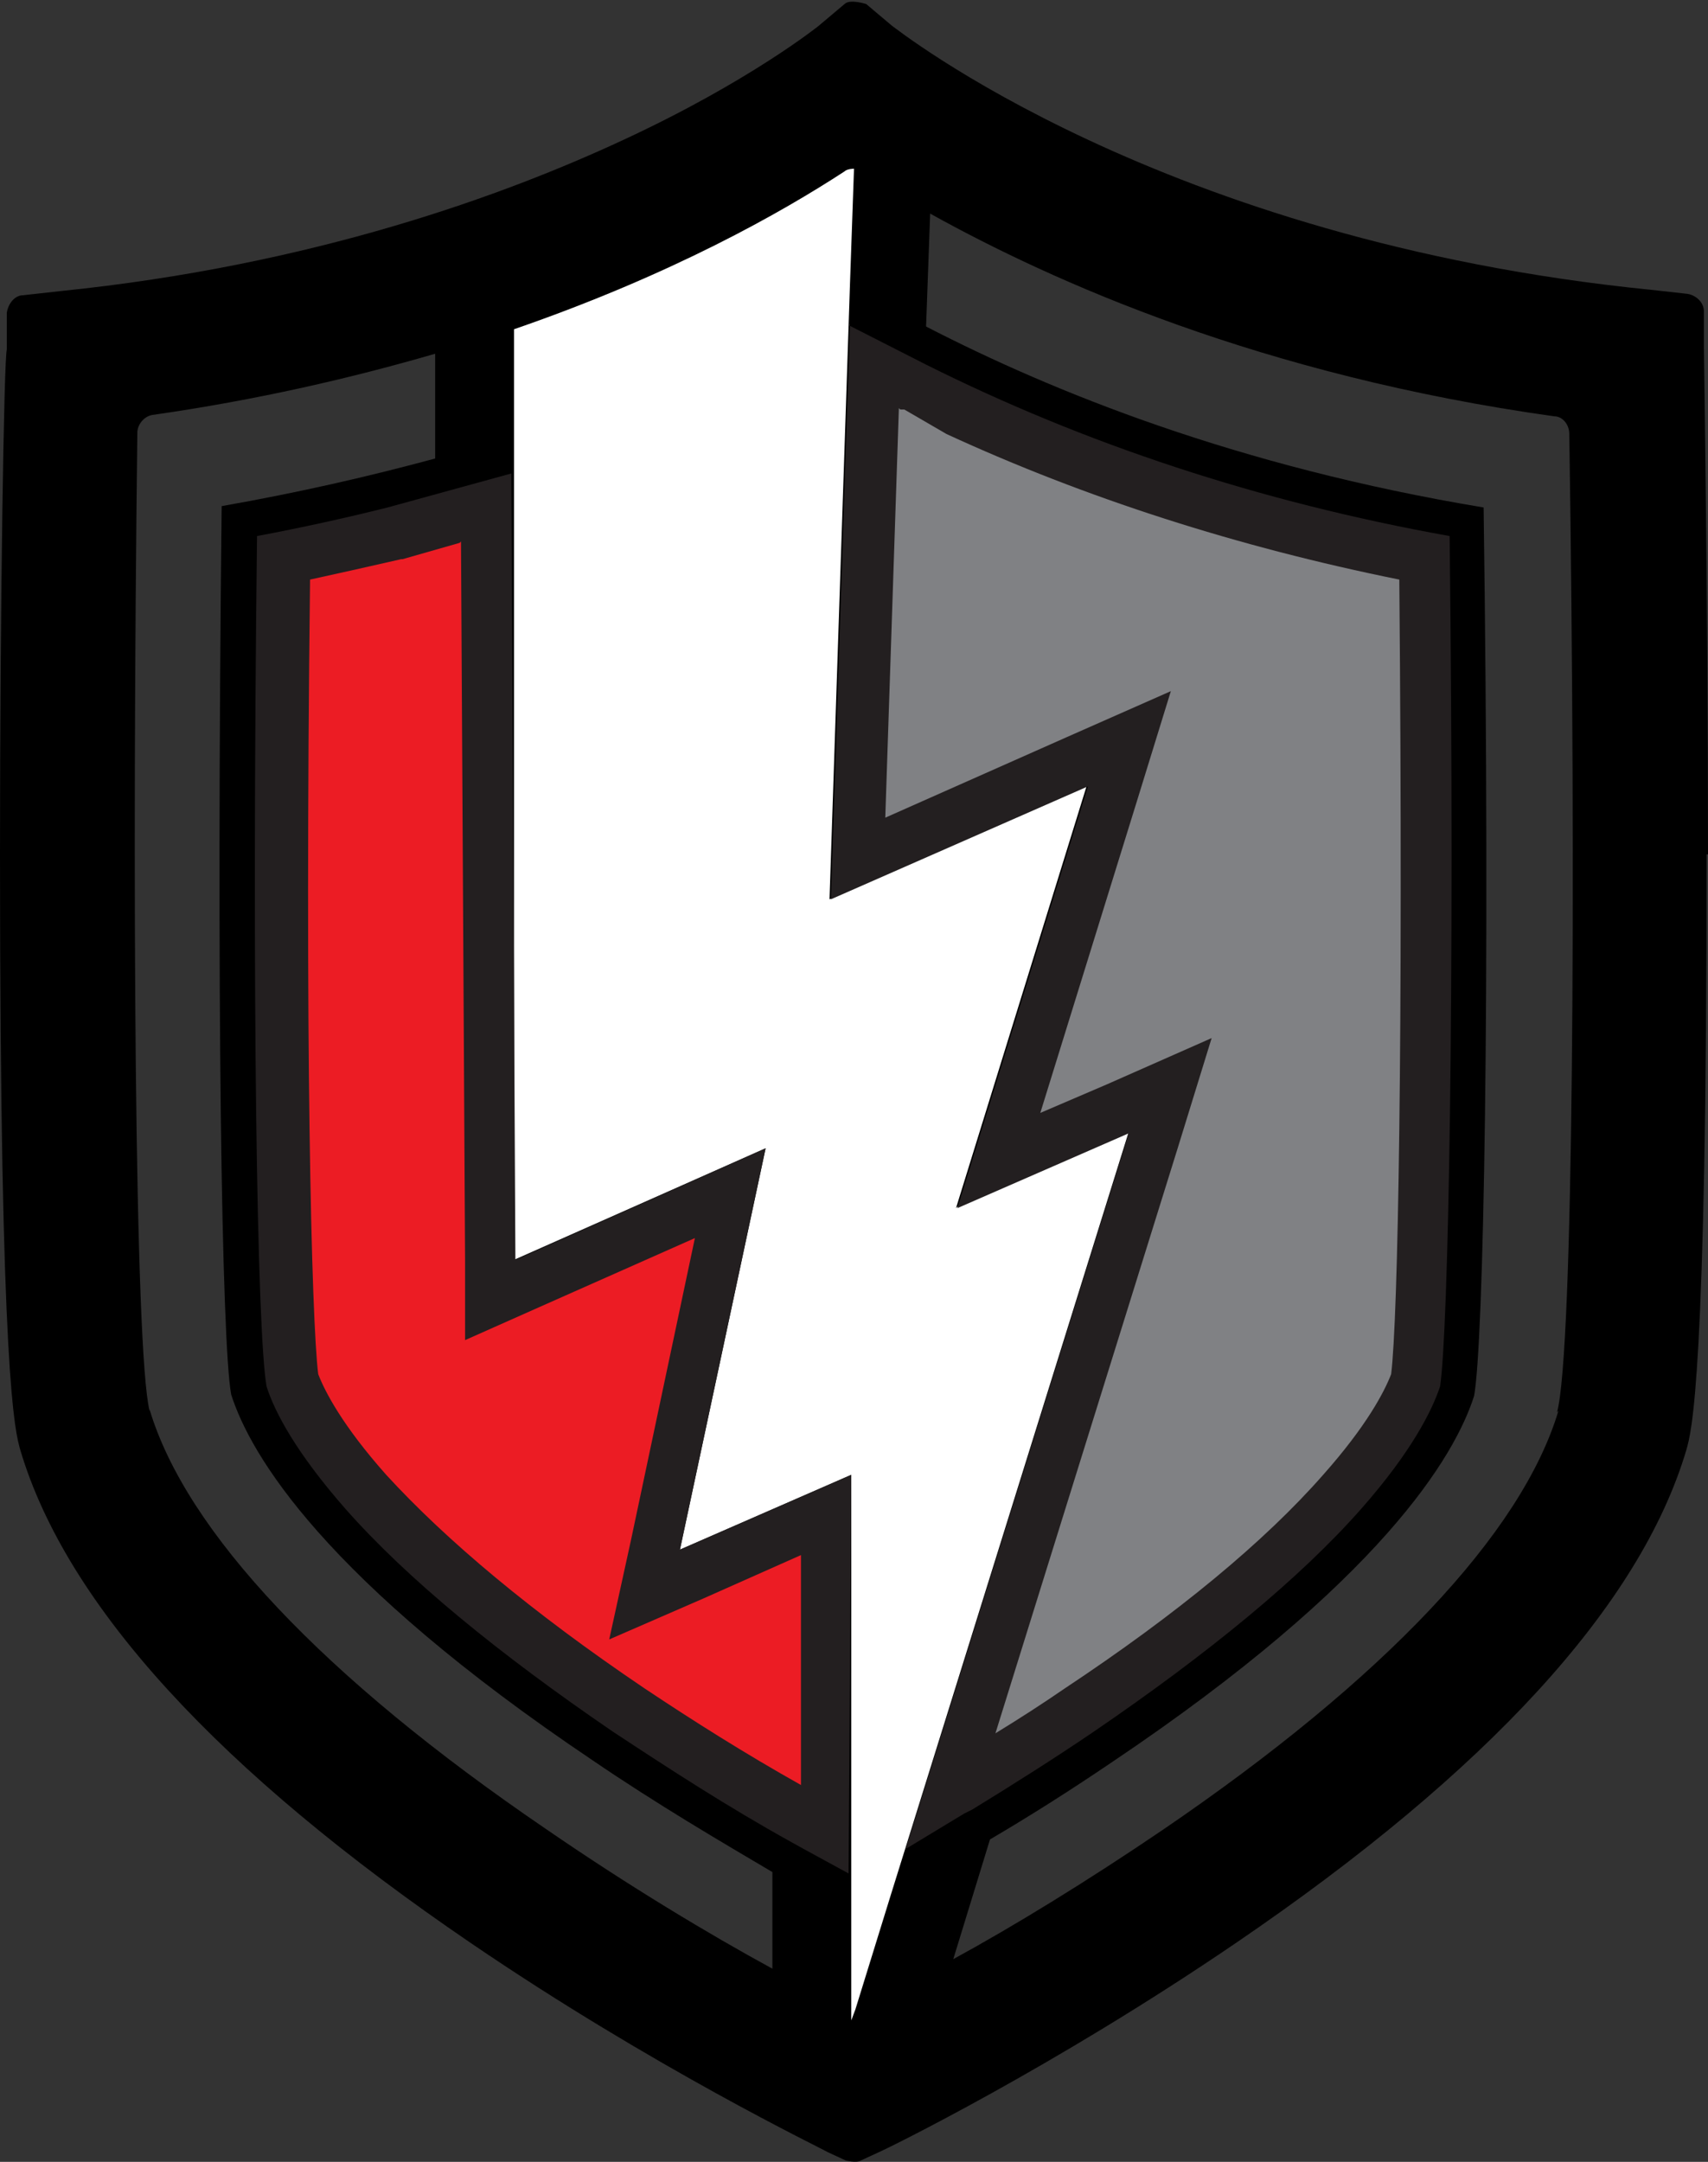
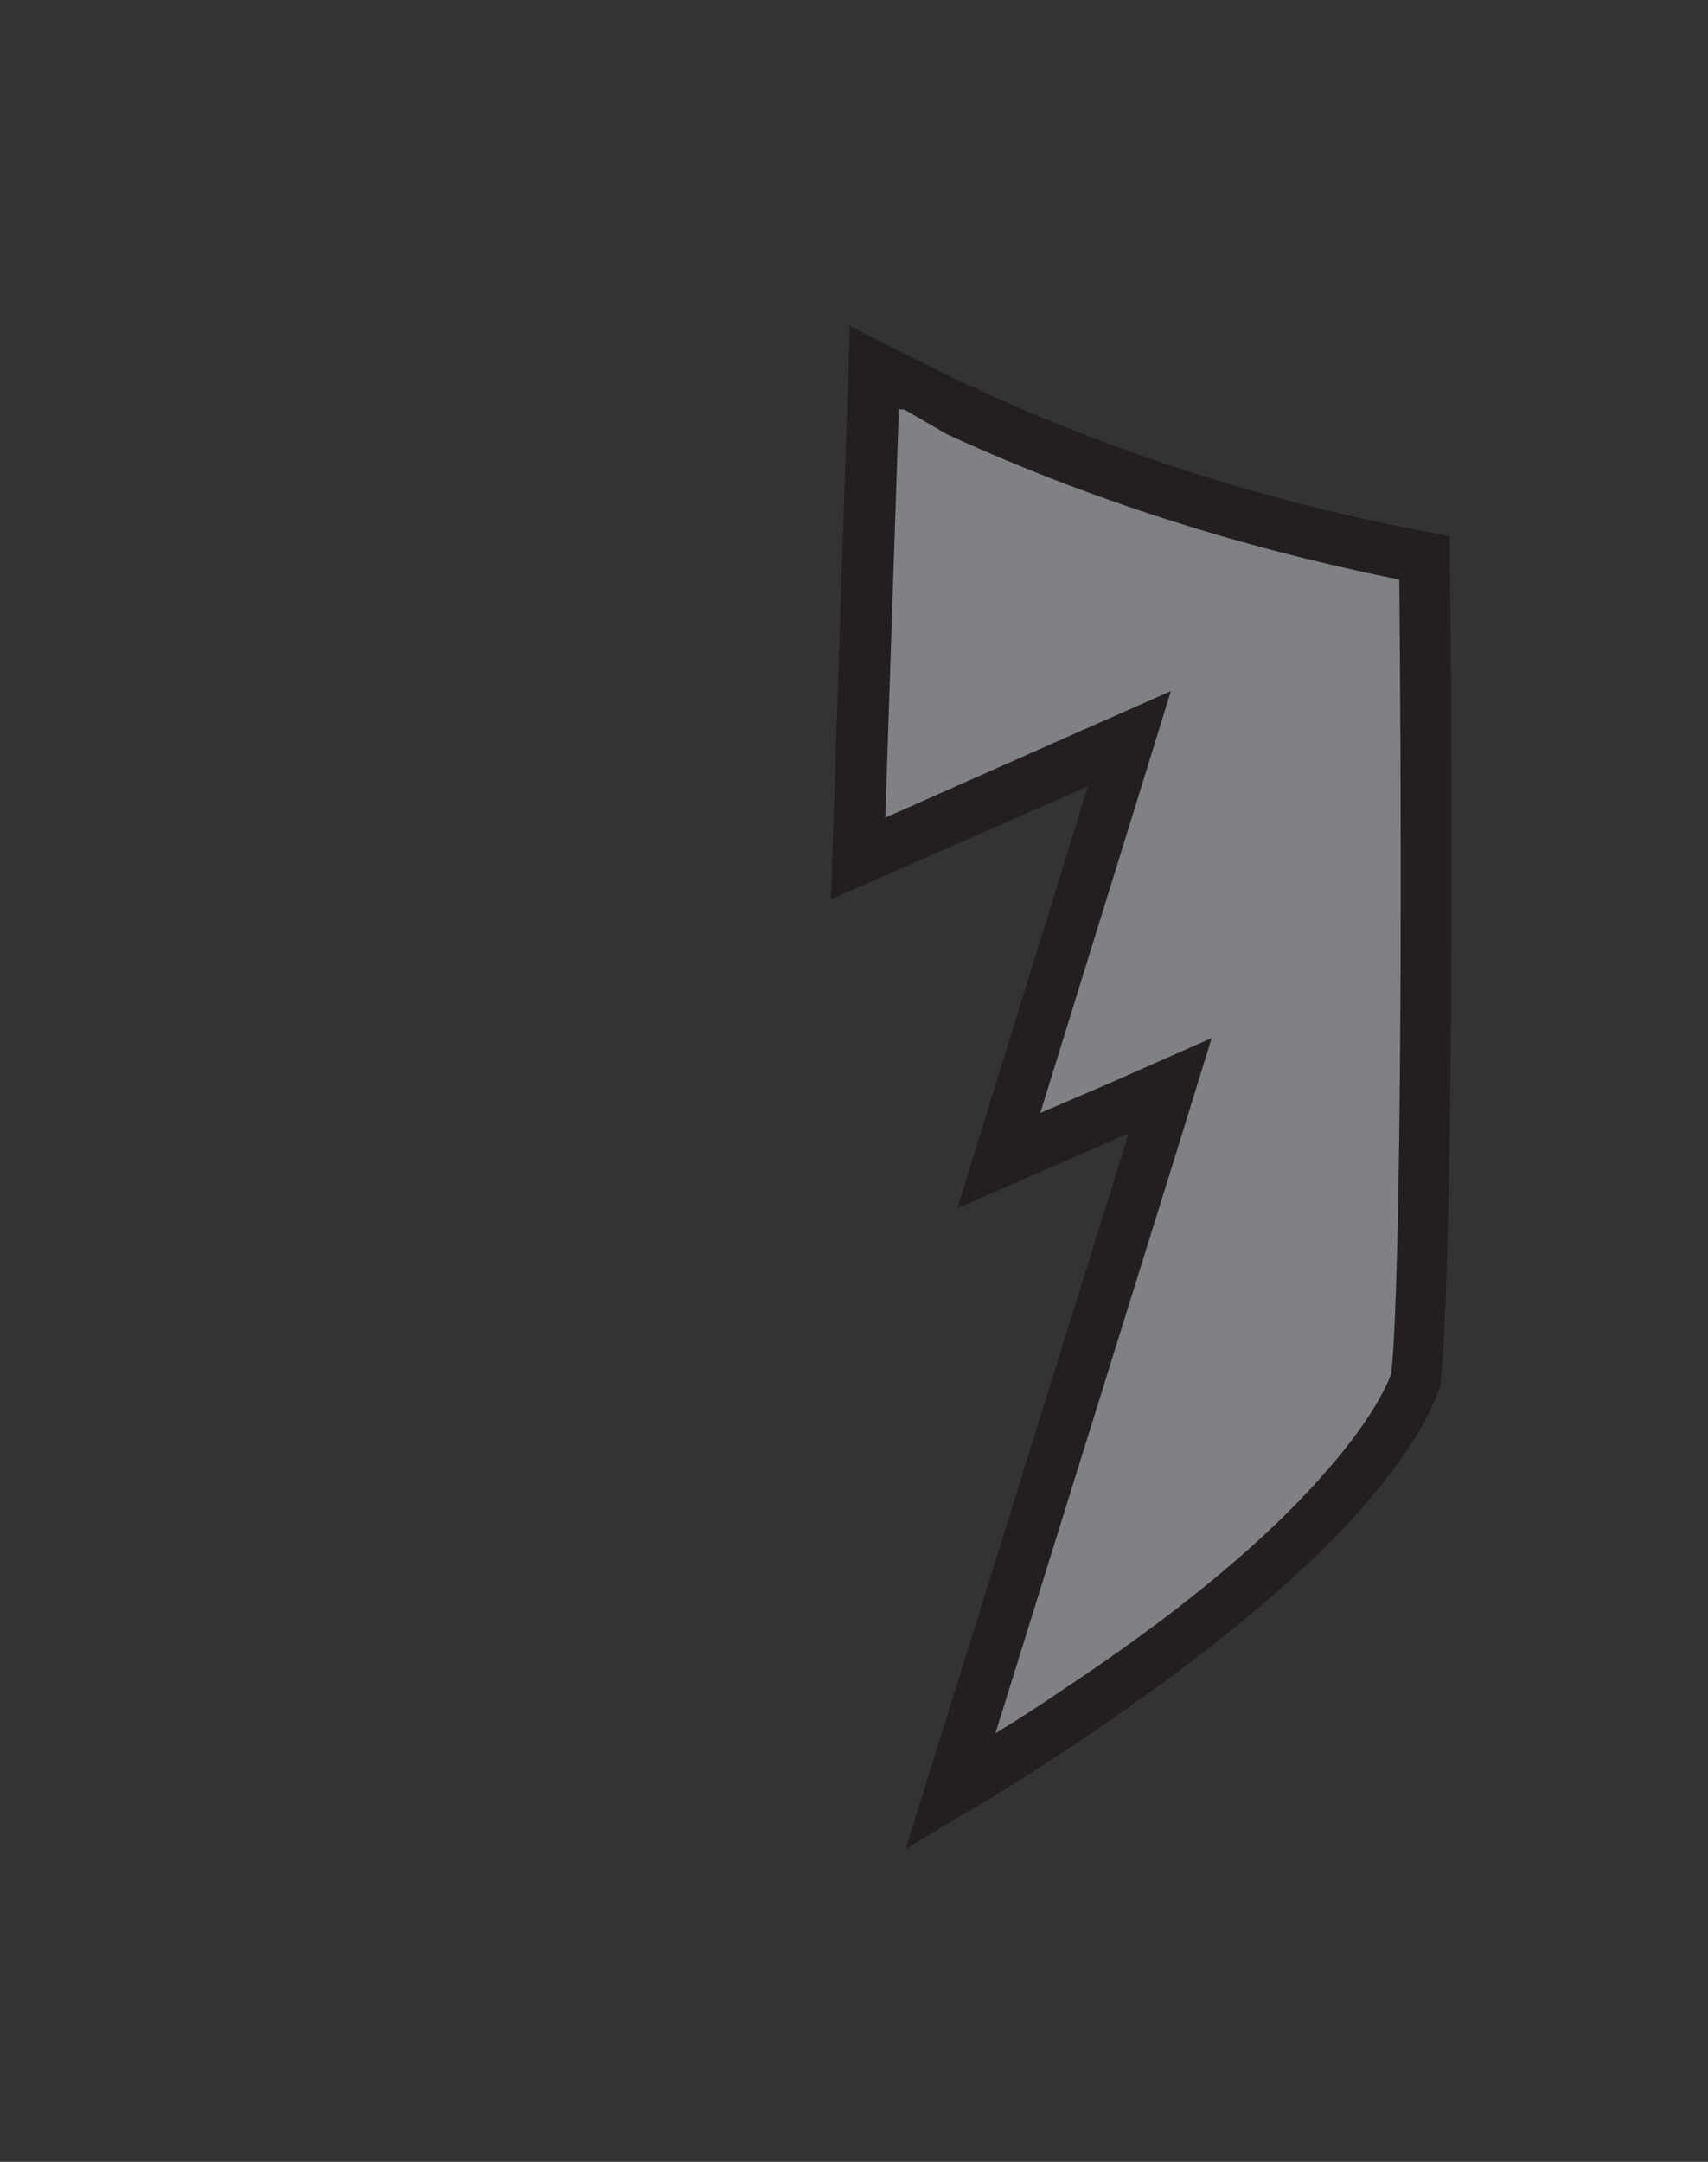
<svg xmlns="http://www.w3.org/2000/svg" id="Layer_2" viewBox="0 0 12.56 15.89">
  <rect x="0" y="0" width="12.56" height="15.89" fill="#333333" stroke="none" />
  <defs>
    <style>.cls-1{fill:#ec1c24;}.cls-2{fill:#fff;}.cls-3{fill:#231f20;}.cls-4{fill:#808184;}</style>
  </defs>
  <g id="Layer_1-2">
    <g>
      <g>
-         <path d="M12.56,6.28c0-1.85-.03-3.64-.03-3.72v-.27c0-.07-.06-.12-.12-.13l-.27-.03C8.53,1.77,6.58,.2,6.56,.19l-.19-.16s-.12-.04-.16,0l-.19,.16s-.51,.41-1.44,.84c-.86,.4-2.27,.92-4.14,1.11l-.27,.03c-.06,0-.11,.06-.12,.13v.27C.03,2.63,0,4.42,0,6.28c0,3.86,.11,4.24,.15,4.38,.34,1.14,1.46,2.36,3.31,3.62,1.35,.92,2.58,1.51,2.63,1.54l.13,.06s.08,.02,.11,0l.13-.06c.05-.02,1.28-.62,2.63-1.54,1.85-1.26,2.97-2.48,3.31-3.62,.04-.14,.15-.51,.15-4.38ZM1.1,10.37c-.11-.44-.13-3.9-.09-7.19,0-.06,.05-.12,.11-.13,.77-.11,1.46-.27,2.08-.45v.77c-.48,.13-1,.25-1.57,.35-.04,3.59,0,6.15,.07,6.53,.14,.44,.68,1.36,2.66,2.69,.47,.32,.93,.59,1.32,.82v.71c-.46-.25-1.06-.61-1.67-1.03-1.63-1.11-2.64-2.18-2.91-3.08Zm10.36,0c-.27,.9-1.28,1.97-2.91,3.08-.56,.38-1.1,.71-1.54,.95l.27-.88c.29-.17,.59-.36,.9-.57,1.98-1.33,2.52-2.25,2.66-2.69,.07-.38,.12-2.94,.07-6.53-1.81-.3-3.17-.85-4.1-1.33l.03-.83c.9,.5,2.44,1.19,4.59,1.49,.06,0,.11,.06,.11,.13,.05,3.3,.03,6.75-.09,7.19Z" />
-         <path class="cls-2" d="M7.03,8.88l.96-3.1-1.89,.83,.15-4.51,.03-.86s-.05,0-.07,.02c-.46,.3-1.27,.76-2.43,1.16v6.84l1.85-.82-.63,2.95,1.26-.55v4.01l.03-.08,.26-.84,1.75-5.61-1.26,.55Z" />
-       </g>
+         </g>
      <g>
        <path class="cls-4" d="M8.61,7.98l-1.26,.55,.96-3.1-2,.88,.12-3.62,.45,.24h0c1.09,.53,2.29,.92,3.59,1.17,.03,3.22,0,5.62-.06,6.05-.06,.17-.2,.44-.54,.82-.44,.5-1.09,1.04-1.93,1.61-.2,.13-.4,.27-.62,.4h0l-.33,.19,1.61-5.19Z" />
        <path class="cls-3" d="M6.62,3.01h.03l.31,.18h0c1.02,.47,2.14,.83,3.33,1.07,.03,3.39-.01,5.44-.06,5.84-.05,.13-.18,.38-.5,.74-.43,.49-1.07,1.02-1.9,1.57-.16,.11-.33,.22-.51,.33l1.34-4.3,.25-.81-.77,.34-.49,.21,.71-2.29,.25-.81-.77,.34-1.33,.59,.1-3.01m-.36-.62l-.14,4.23,1.89-.83-.96,3.1,1.26-.55-1.64,5.26,.43-.26h0l.06-.03c.31-.19,.61-.38,.89-.57,.85-.58,1.52-1.13,1.97-1.64,.37-.42,.52-.72,.58-.9,.06-.4,.11-2.87,.07-6.25-1.4-.25-2.69-.68-3.85-1.26h0l-.57-.29h0Z" />
      </g>
      <g>
-         <path class="cls-1" d="M6.01,13.43l-.09-.05c-.46-.26-.89-.53-1.29-.8-.84-.57-1.49-1.11-1.93-1.61-.34-.38-.48-.66-.54-.82-.06-.43-.1-2.83-.06-6.05,.27-.05,.55-.11,.82-.18l.67-.19,.03,5.83,1.76-.78-.63,2.95,1.33-.59v2.31l-.06-.03Z" />
-         <path class="cls-3" d="M3.39,3.98l.03,5.28v.59l.54-.24,1.15-.51-.47,2.22-.16,.73,.69-.3,.72-.32v1.69c-.41-.23-.79-.47-1.15-.71-.83-.56-1.46-1.09-1.9-1.57-.32-.36-.45-.61-.5-.74-.05-.4-.1-2.46-.06-5.84,.23-.05,.45-.1,.67-.15h.01l.42-.12m.38-.51l-.91,.25c-.32,.08-.64,.15-.96,.21-.04,3.39,0,5.85,.07,6.25,.06,.19,.22,.49,.58,.9,.45,.51,1.12,1.06,1.97,1.64,.41,.27,.84,.55,1.31,.81l.09,.05,.33,.18,.02-2.93-1.26,.55,.63-2.95-1.84,.82-.03-5.78h0Z" />
-       </g>
+         </g>
    </g>
  </g>
</svg>